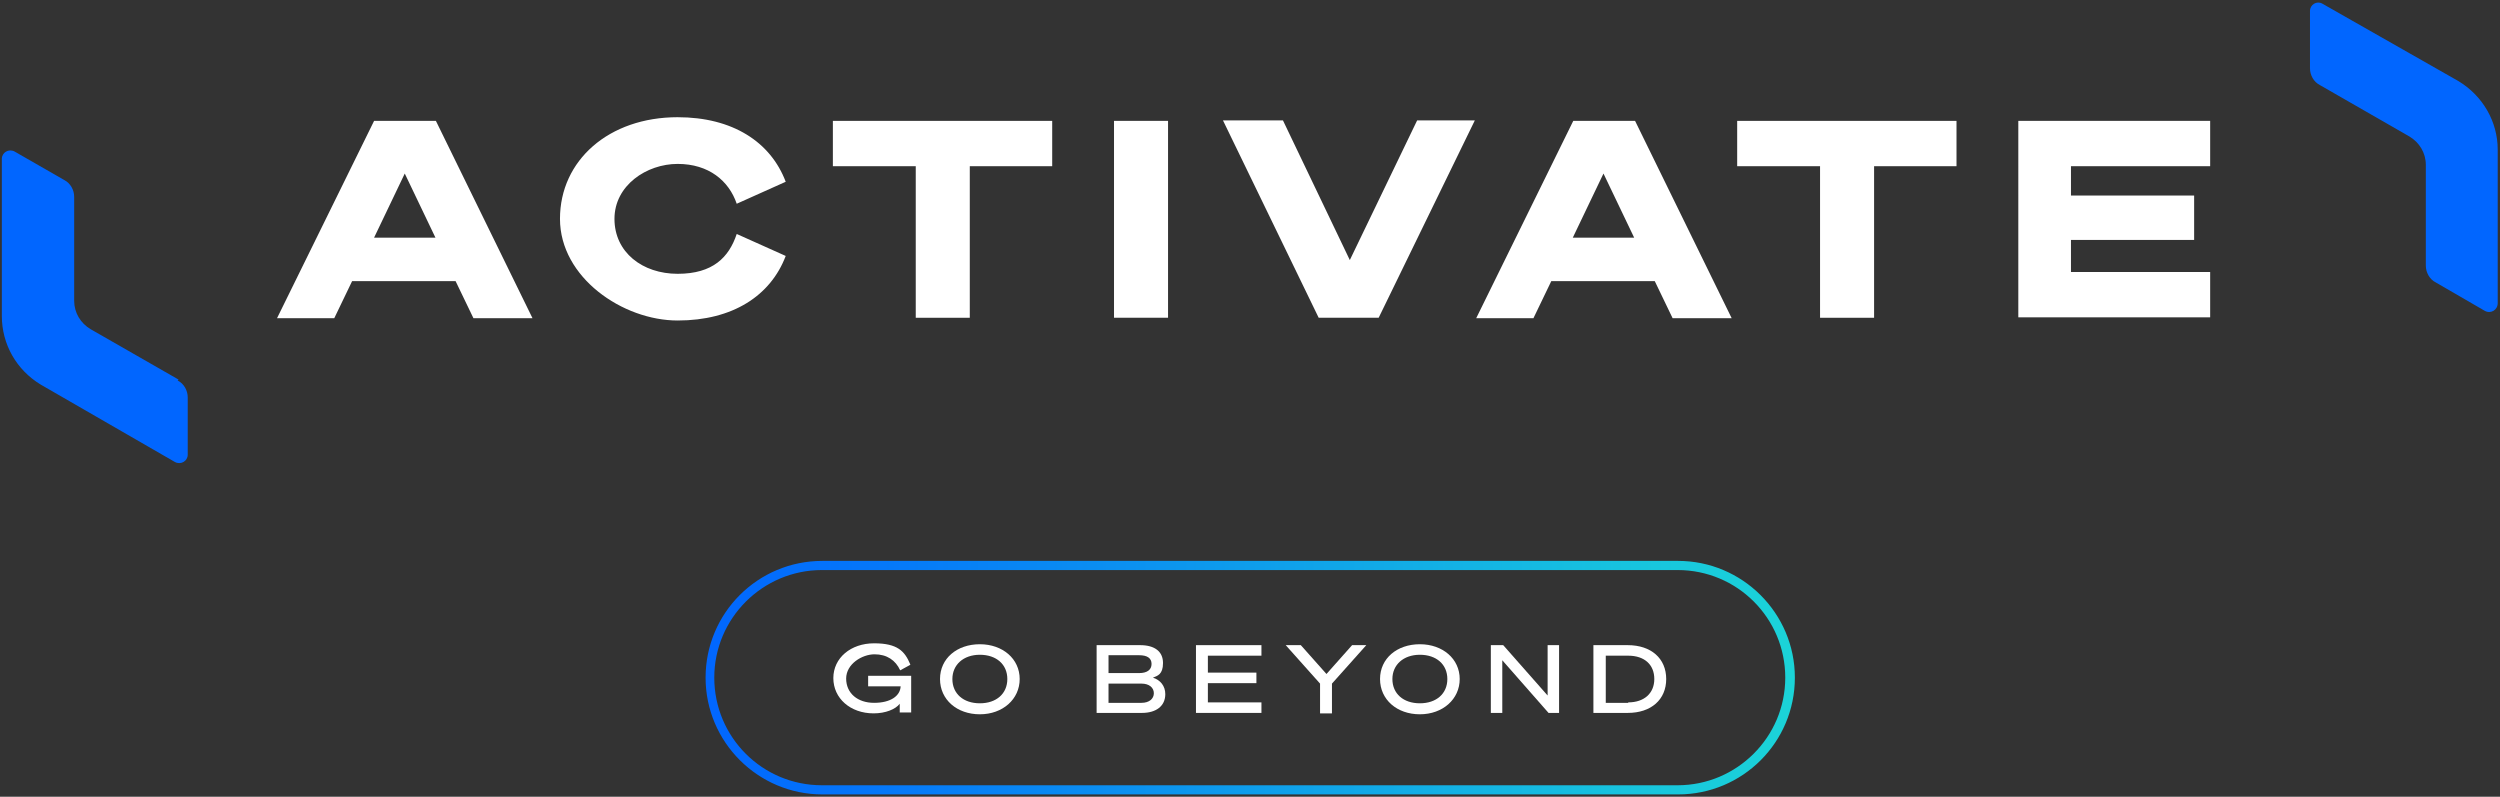
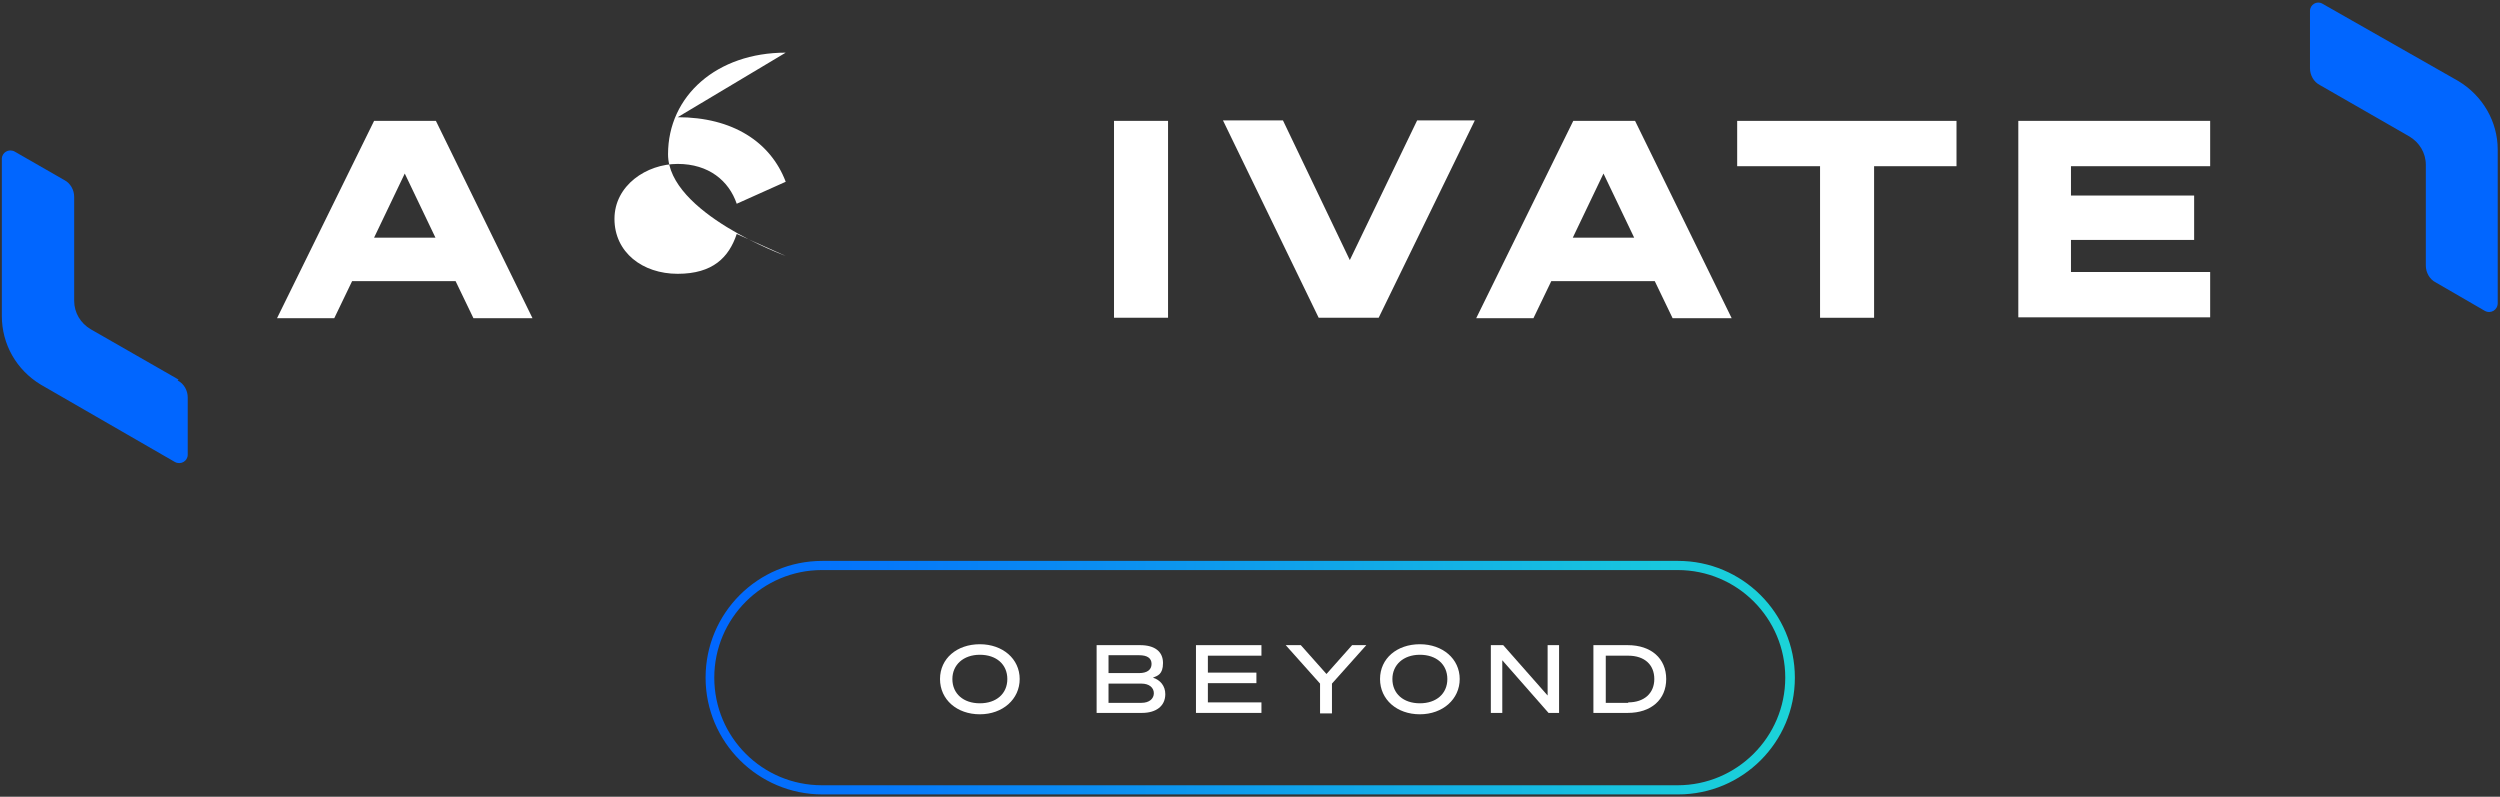
<svg xmlns="http://www.w3.org/2000/svg" id="Layer_1" version="1.1" viewBox="0 0 546 174">
  <rect x="0" y="0" width="546" height="174" fill="#333333" stroke="none" />
  <defs>
    <style>
      .st0 {
        fill: url(#linear-gradient);
      }

      .st1 {
        fill: #fff;
      }

      .st2 {
        fill: #0166ff;
      }
    </style>
    <linearGradient id="linear-gradient" x1="154.1" y1="28" x2="391.9" y2="28" gradientTransform="translate(0 176) scale(1 -1)" gradientUnits="userSpaceOnUse">
      <stop offset="0" stop-color="#0166ff" />
      <stop offset="1" stop-color="#1bd4d8" />
    </linearGradient>
  </defs>
  <g>
    <path class="st1" d="M95.2,26.4l21.1,43.1h-12.9l-3.9-8.1h-22.6l-3.9,8.1h-12.5l21.2-43.1h13.6ZM81.6,51.9h13.5l-6.7-14-6.7,14Z" />
-     <path class="st1" d="M148,25.6c12,0,20.3,5.4,23.6,14.1l-10.7,4.8c-1.7-5-6.1-8.7-12.9-8.7s-13.8,4.7-13.8,12,6.1,12,13.8,12,11.2-3.6,12.9-8.7l10.7,4.8c-3.3,8.7-11.6,14.1-23.6,14.1s-25.7-9.4-25.7-22.2,10.7-22.2,25.7-22.2h0Z" />
-     <path class="st1" d="M211.8,36.3v33.1h-11.8v-33.1h-18.1v-9.9h47.9v9.9h-18.1,0Z" />
+     <path class="st1" d="M148,25.6c12,0,20.3,5.4,23.6,14.1l-10.7,4.8c-1.7-5-6.1-8.7-12.9-8.7s-13.8,4.7-13.8,12,6.1,12,13.8,12,11.2-3.6,12.9-8.7l10.7,4.8s-25.7-9.4-25.7-22.2,10.7-22.2,25.7-22.2h0Z" />
    <path class="st1" d="M255.1,69.4h-11.8V26.4h11.8v43.1Z" />
    <path class="st1" d="M288,69.4l-20.9-43.1h13.1l14.6,30.5,14.7-30.5h12.6l-21,43.1h-13.2Z" />
    <path class="st1" d="M357.1,26.4l21.1,43.1h-12.9l-3.9-8.1h-22.6l-3.9,8.1h-12.5l21.2-43.1h13.6ZM343.4,51.9h13.5l-6.7-14-6.7,14Z" />
    <path class="st1" d="M409.3,36.3v33.1h-11.8v-33.1h-18.1v-9.9h47.9v9.9h-18.1,0Z" />
    <path class="st1" d="M482.7,26.4v9.9h-30.4v6.4h26.9v9.7h-26.9v7h30.4v9.9h-41.9V26.4h41.9Z" />
    <path class="st2" d="M506.7,18.6l19.5,11.2c2.2,1.3,3.6,3.6,3.6,6.2v22c0,1.5.8,3,2.2,3.7l10.7,6.2c1.3.7,2.8-.2,2.8-1.7v-33.5c0-6.2-3.3-11.8-8.6-15L507.2.8c-1.2-.7-2.7.2-2.7,1.6v12.5c0,1.5.8,3,2.2,3.7Z" />
    <path class="st2" d="M39,82.9l-19.2-11c-2.2-1.3-3.6-3.6-3.6-6.2v-22.7c0-1.5-.8-3-2.2-3.7l-10.8-6.2c-1.3-.7-2.8.2-2.8,1.6v34.3c0,6.2,3.2,11.8,8.5,15l29.3,16.9c1.3.7,2.8-.2,2.8-1.6v-12.5c0-1.5-.8-3-2.2-3.7h0Z" />
  </g>
  <g>
    <path class="st0" d="M366.5,173.5h-186.9c-14,0-25.5-11.4-25.5-25.5s11.4-25.5,25.5-25.5h186.9c14,0,25.5,11.4,25.5,25.5s-11.4,25.5-25.5,25.5ZM179.5,124.5c-12.9,0-23.5,10.5-23.5,23.5s10.5,23.5,23.5,23.5h186.9c12.9,0,23.5-10.5,23.5-23.5s-10.5-23.5-23.5-23.5h-186.9Z" />
    <g>
-       <path class="st1" d="M198.8,145.2l-2.2,1.2c-1-2.2-2.9-3.5-5.6-3.5s-6.2,2.1-6.2,5.3,2.5,5.3,6.1,5.3,5.7-1.5,5.8-3.6h-7.1v-2.3h9.4v8h-2.5v-1.9c-.9,1.2-3.1,2.1-5.7,2.1-5.1,0-8.8-3.3-8.8-7.7s3.8-7.6,8.9-7.6,6.7,1.7,7.9,4.6Z" />
      <path class="st1" d="M222.7,148.3c0,4.4-3.7,7.7-8.7,7.7s-8.7-3.2-8.7-7.7,3.7-7.6,8.7-7.6,8.7,3.2,8.7,7.6ZM208,148.3c0,3.2,2.4,5.3,6,5.3s6-2.1,6-5.3-2.4-5.3-6-5.3-6,2.2-6,5.3Z" />
      <path class="st1" d="M239.5,140.9h9.5c3.2,0,5,1.4,5,3.9s-1.2,2.8-2.2,3.2c1.6.5,2.7,1.8,2.7,3.6,0,2.6-2,4.1-5.1,4.1h-9.9v-14.8ZM248.8,147c1.7,0,2.7-.7,2.7-2s-1-1.9-2.7-1.9h-6.7v3.9h6.7ZM242.1,153.5h7.2c1.7,0,2.7-.9,2.7-2.1s-1-2.1-2.7-2.1h-7.2v4.2Z" />
      <path class="st1" d="M275.5,140.9v2.3h-11.7v3.7h10.6v2.3h-10.6v4.2h11.7v2.3h-14.3v-14.8h14.3Z" />
      <path class="st1" d="M295.2,140.9h3.2l-7.5,8.4v6.5h-2.6v-6.5l-7.5-8.4h3.3l5.6,6.3,5.6-6.3Z" />
      <path class="st1" d="M318.8,148.3c0,4.4-3.7,7.7-8.7,7.7s-8.7-3.2-8.7-7.7,3.7-7.6,8.7-7.6,8.7,3.2,8.7,7.6ZM304.1,148.3c0,3.2,2.4,5.3,6,5.3s6-2.1,6-5.3-2.4-5.3-6-5.3-6,2.2-6,5.3Z" />
      <path class="st1" d="M340.5,155.7h-2.3l-10.1-11.5v11.5h-2.5v-14.8h2.7l9.7,11v-11h2.5v14.8Z" />
      <path class="st1" d="M348,140.9h7.5c5.1,0,8.4,2.9,8.4,7.4s-3.3,7.4-8.4,7.4h-7.5v-14.8ZM355.6,153.4c3.5,0,5.7-2,5.7-5.1s-2.1-5.1-5.7-5.1h-4.9v10.3h4.9Z" />
    </g>
  </g>
</svg>